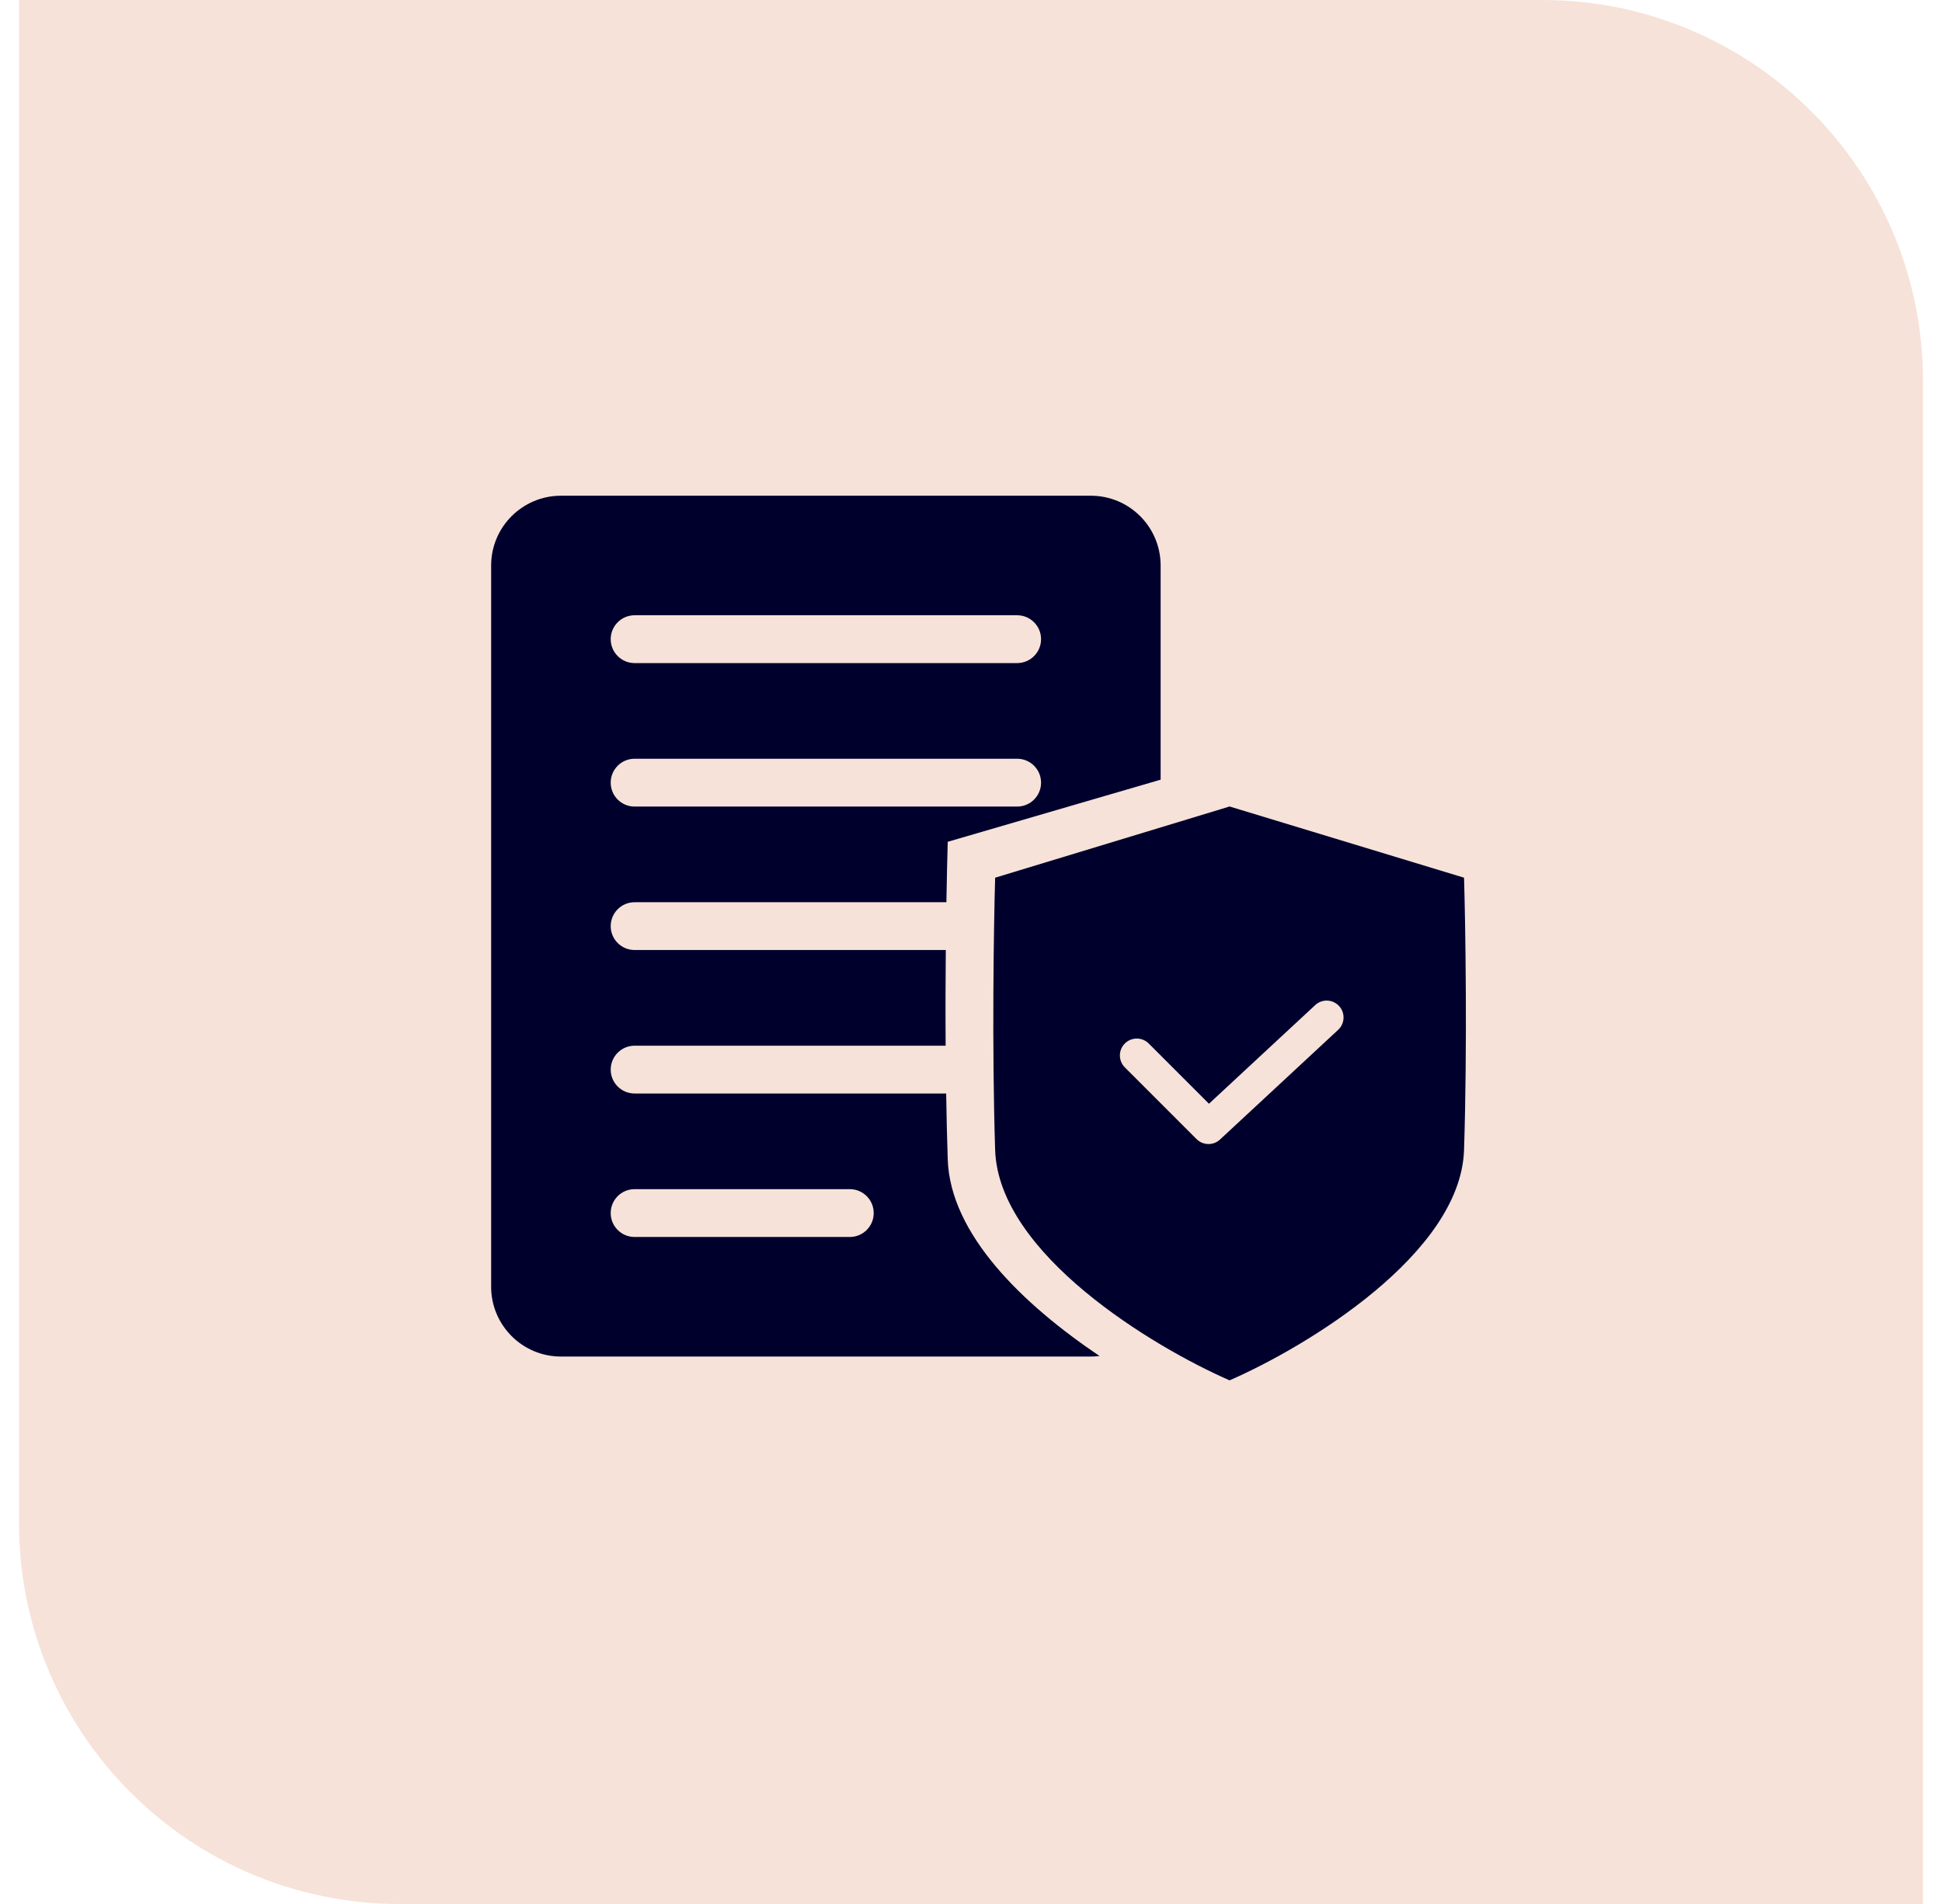
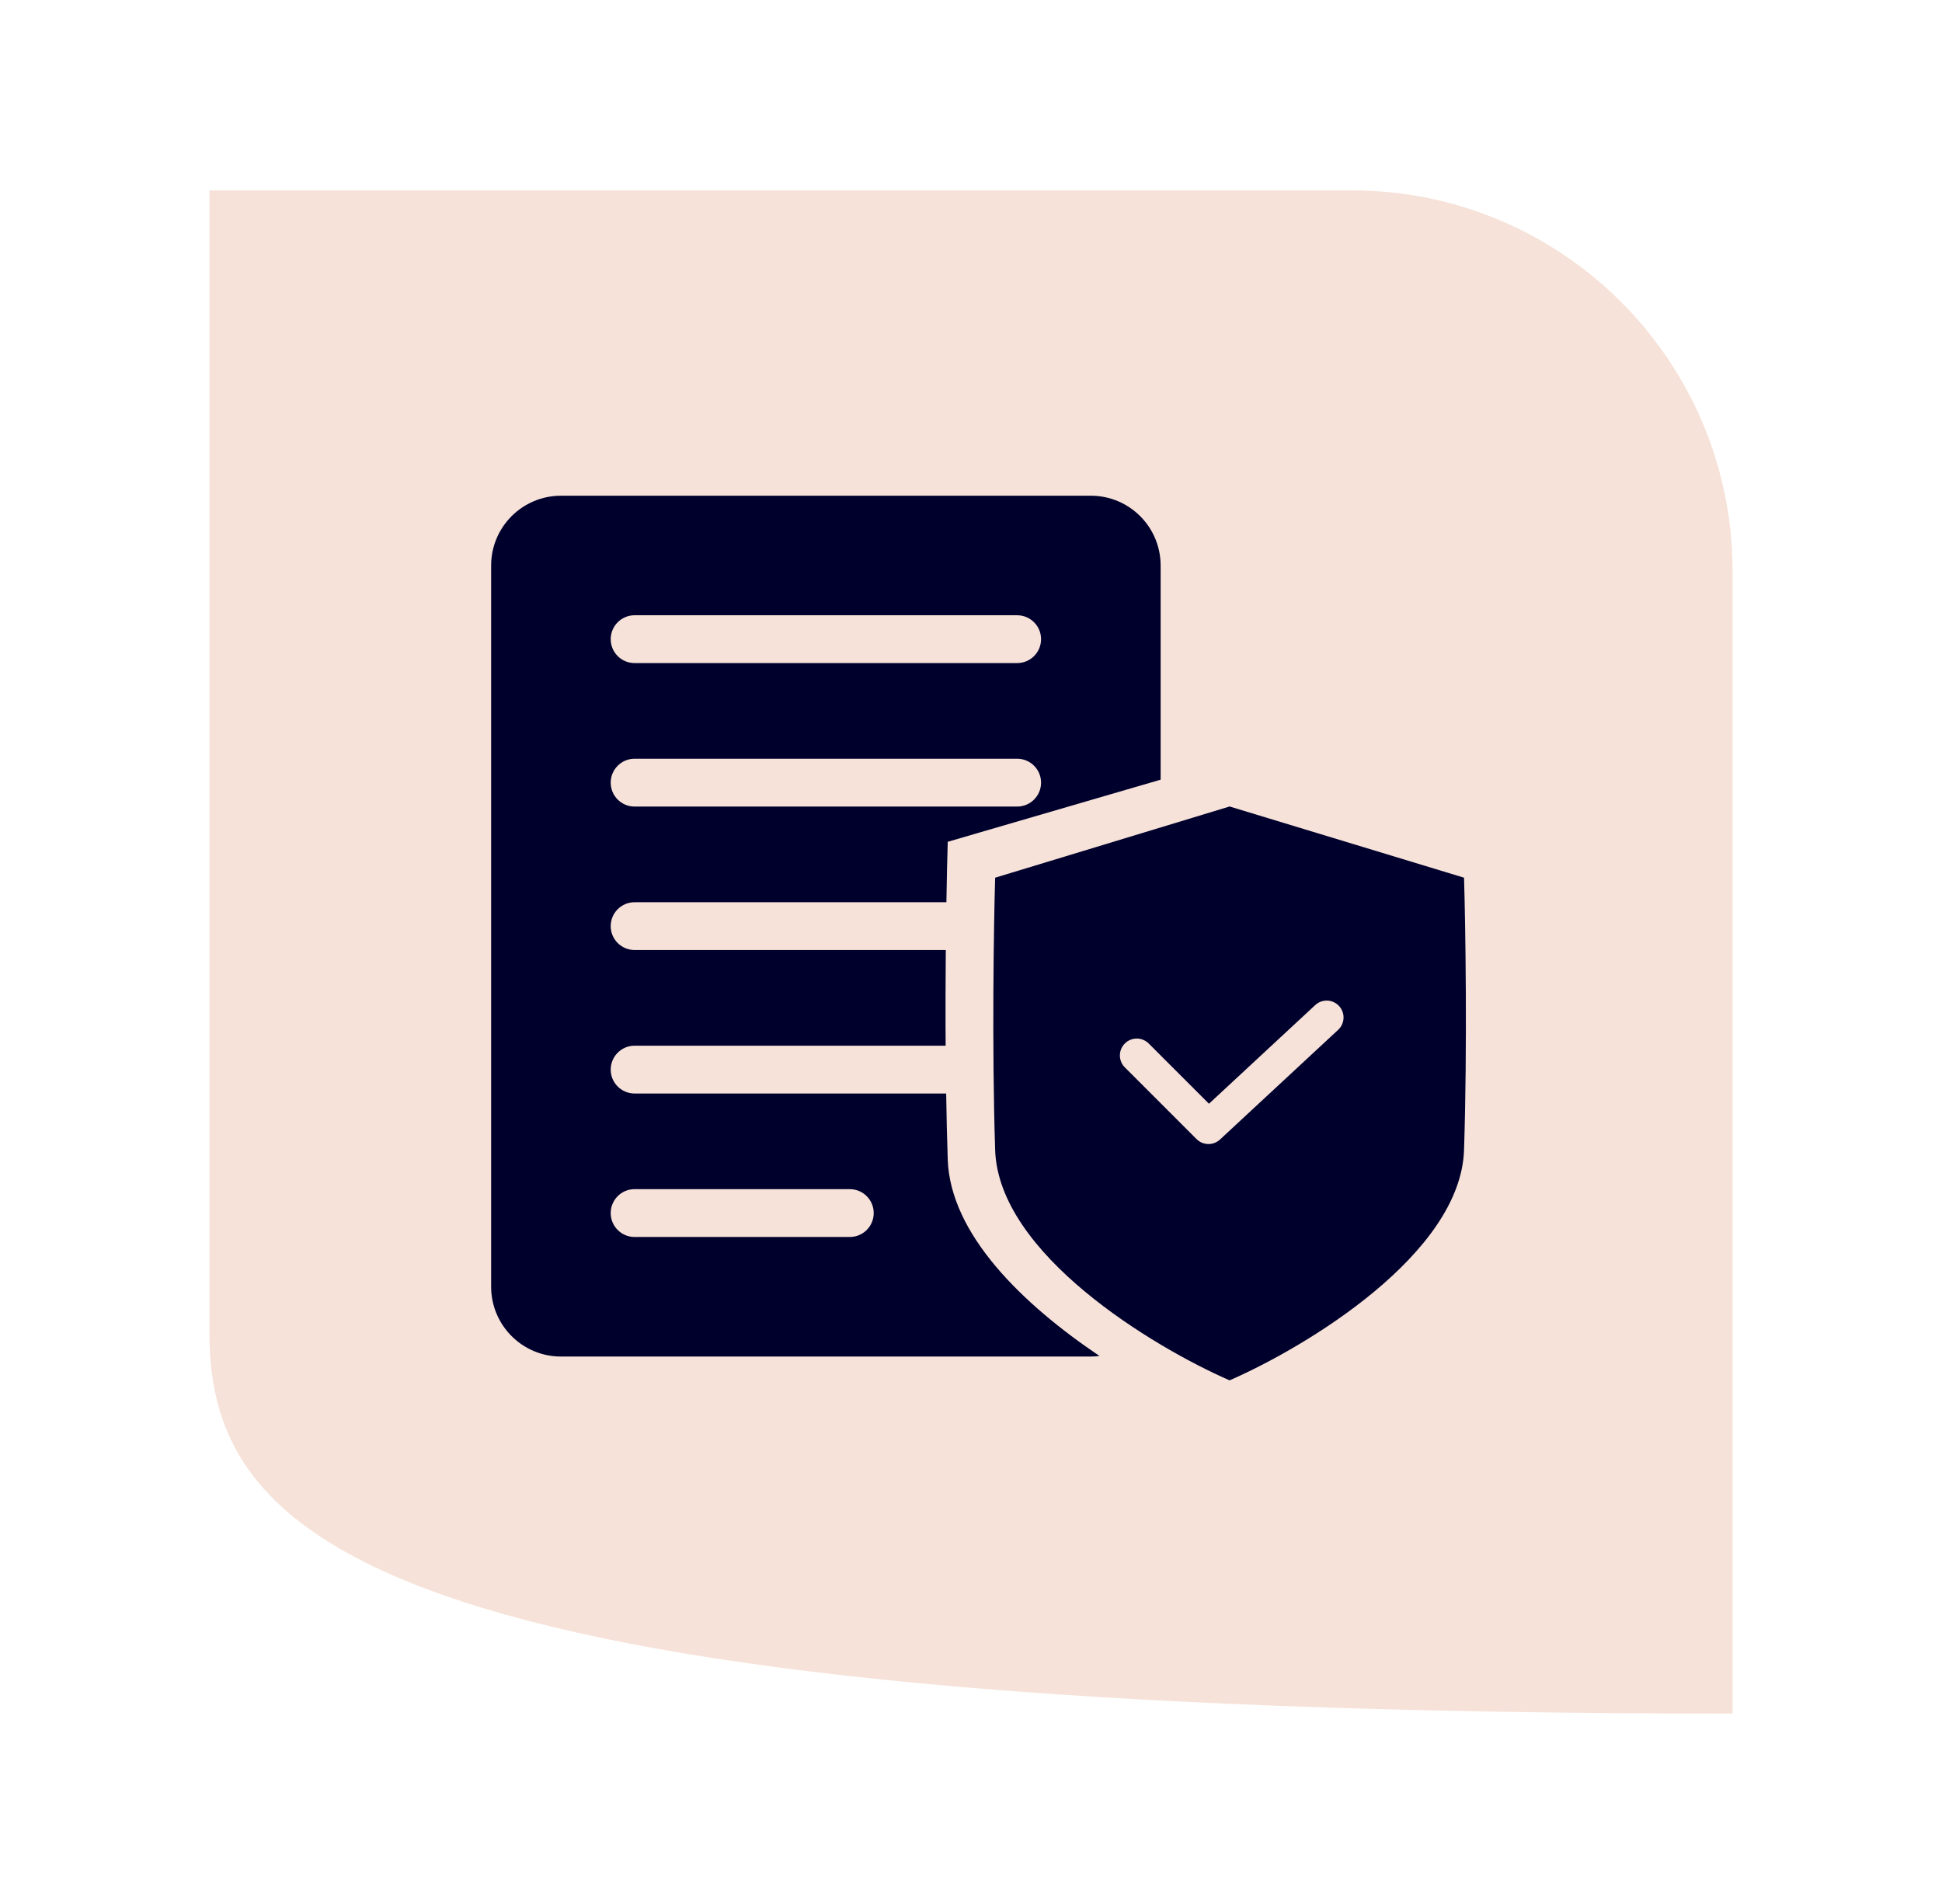
<svg xmlns="http://www.w3.org/2000/svg" width="51" height="50" viewBox="0 0 51 50" fill="none">
-   <path d="M0.5 0H40.5C46.023 0 50.5 4.477 50.5 10V50H10.5C4.977 50 0.5 45.523 0.5 40V0Z" fill="#F6E2D8" />
-   <path d="M5.5 5H35.5C41.023 5 45.5 9.477 45.5 15V45H15.5C9.977 45 5.5 40.523 5.5 35V5Z" fill="#F6E2D8" />
+   <path d="M5.5 5H35.5C41.023 5 45.5 9.477 45.5 15V45C9.977 45 5.5 40.523 5.5 35V5Z" fill="#F6E2D8" />
  <path fill-rule="evenodd" clip-rule="evenodd" d="M32.291 36.249L32.291 36.249L32.291 36.249V36.249C30.276 35.369 26.223 32.927 26.134 30.199C26.047 27.471 26.098 24.295 26.134 23.049L32.291 21.179V21.179L32.291 21.179L32.291 21.179V21.179L38.448 23.049C38.485 24.295 38.536 27.471 38.448 30.199C38.36 32.927 34.307 35.369 32.291 36.249V36.249ZM35.142 27.044C35.321 26.878 35.332 26.597 35.165 26.418C34.998 26.238 34.718 26.228 34.539 26.395L31.749 28.985L30.167 27.403C29.994 27.23 29.713 27.23 29.54 27.403C29.367 27.576 29.367 27.857 29.54 28.03L31.424 29.914C31.593 30.082 31.864 30.087 32.039 29.925L35.142 27.044Z" fill="#00002D" />
  <path fill-rule="evenodd" clip-rule="evenodd" d="M12.898 14.852C12.898 13.839 13.72 13.018 14.732 13.018H28.647C29.66 13.018 30.48 13.839 30.48 14.852V20.475L24.889 22.106C24.878 22.493 24.864 23.04 24.854 23.693H16.665C16.319 23.693 16.038 23.974 16.038 24.321C16.038 24.667 16.319 24.948 16.665 24.948H24.838C24.831 25.725 24.828 26.581 24.834 27.461H16.665C16.319 27.461 16.038 27.742 16.038 28.089C16.038 28.435 16.319 28.716 16.665 28.716H24.848C24.857 29.3 24.87 29.882 24.889 30.448C24.955 32.412 26.855 34.249 28.875 35.609C28.8 35.619 28.724 35.624 28.647 35.624H14.732C13.72 35.624 12.898 34.803 12.898 33.79V14.852ZM16.038 16.785C16.038 16.439 16.319 16.157 16.665 16.157H26.712C27.059 16.157 27.34 16.439 27.34 16.785C27.34 17.132 27.059 17.413 26.712 17.413H16.665C16.319 17.413 16.038 17.132 16.038 16.785ZM16.038 20.553C16.038 20.206 16.319 19.925 16.665 19.925H26.712C27.059 19.925 27.34 20.206 27.34 20.553C27.34 20.9 27.059 21.181 26.712 21.181H16.665C16.319 21.181 16.038 20.9 16.038 20.553ZM16.665 31.228C16.319 31.228 16.038 31.509 16.038 31.856C16.038 32.203 16.319 32.484 16.665 32.484H22.317C22.664 32.484 22.945 32.203 22.945 31.856C22.945 31.509 22.664 31.228 22.317 31.228H16.665Z" fill="#00002D" />
</svg>